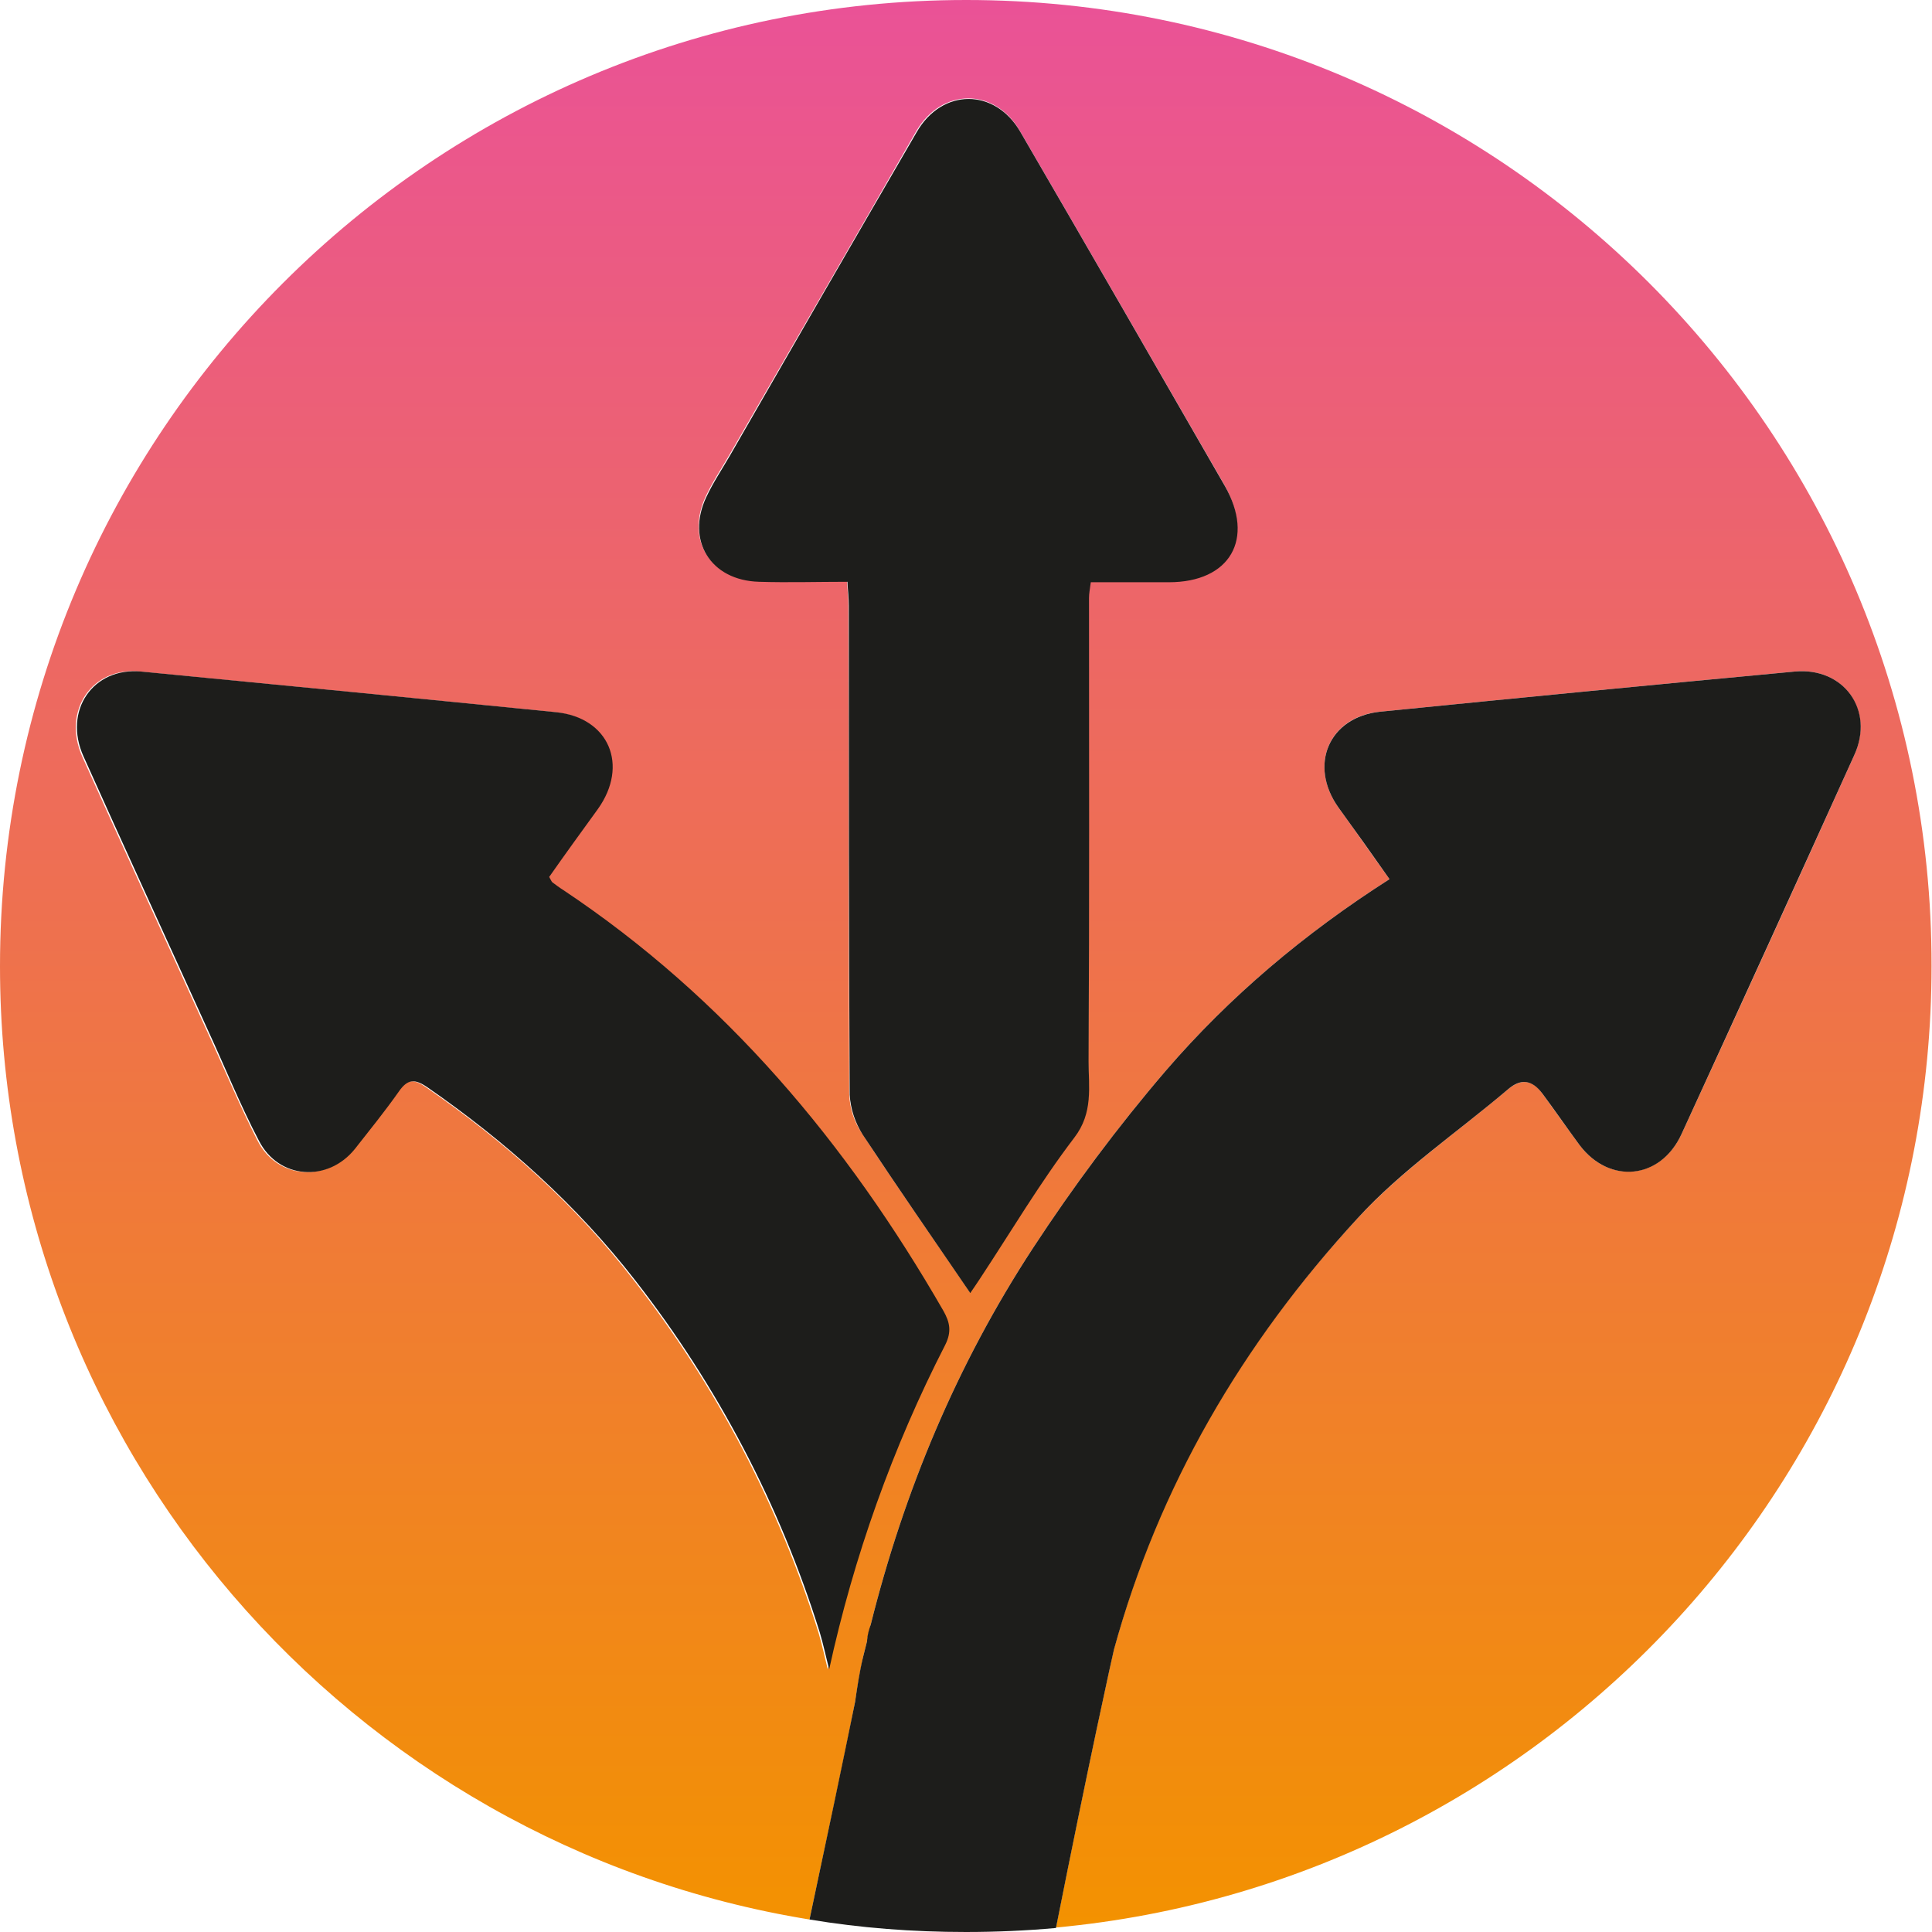
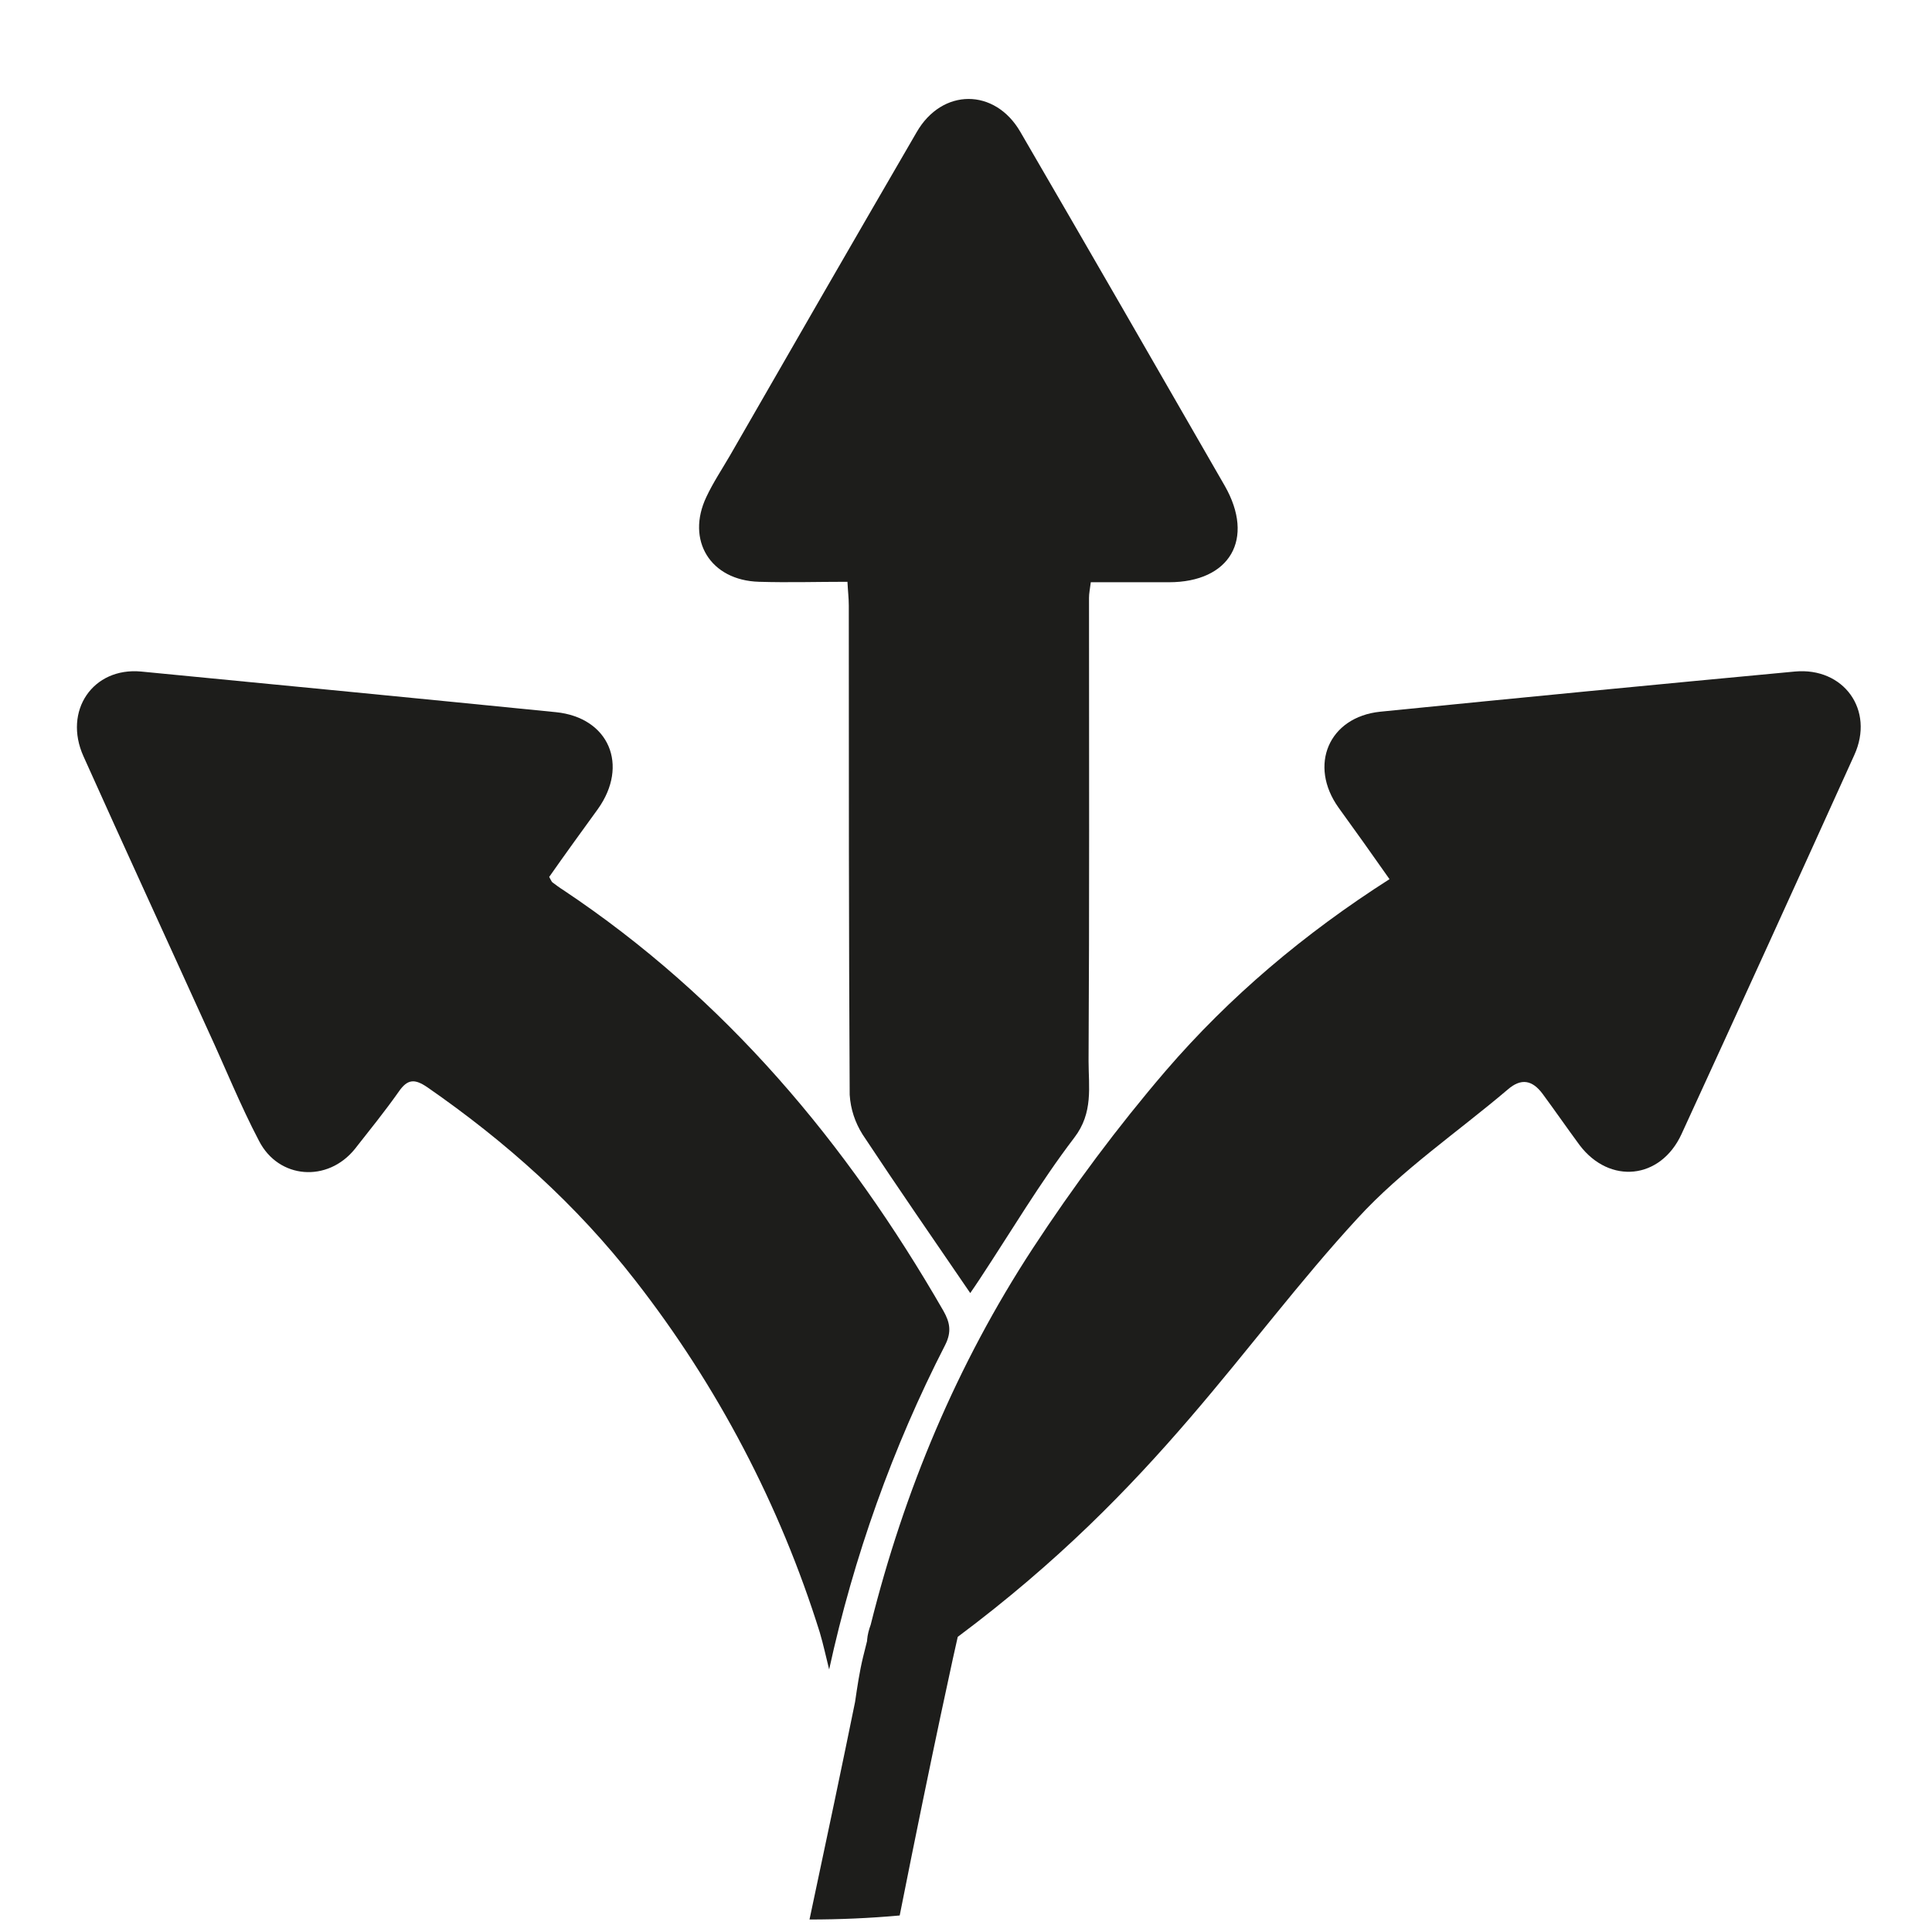
<svg xmlns="http://www.w3.org/2000/svg" version="1.1" id="Layer_1" x="0px" y="0px" viewBox="0 0 432.7 432.7" style="enable-background:new 0 0 432.7 432.7;" xml:space="preserve">
  <style type="text/css">
	.st0{fill:url(#SVGID_1_);}
	.st1{fill:#1D1D1B;}
</style>
  <g id="Layer_2_00000170978494173435489050000000632236889216260511_">
    <g>
      <linearGradient id="SVGID_1_" gradientUnits="userSpaceOnUse" x1="216.3" y1="1070.736" x2="216.3" y2="638.016" gradientTransform="matrix(1 0 0 1 0 -638)">
        <stop offset="0" style="stop-color:#F39200" />
        <stop offset="1" style="stop-color:#EA5297" />
      </linearGradient>
-       <path class="st0" d="M216.4,0C96.9,0,0,96.9,0,216.4C0,324,78.5,413.2,181.3,429.9c3.8-17.8,7.7-35.9,10.2-48.7    c0.5-3.4,1.1-6.8,1.8-10.1c0.3-1.2,0.6-2.4,0.9-3.6v-0.2c0.2-1.1,0.5-2.3,0.8-3.4c7.5-30,19.3-58.3,36.3-84.3    c9.1-13.9,19-27.2,29.8-39.8c14.3-16.6,31-30.7,50.1-42.9c-4.1-5.7-7.7-10.9-11.4-16c-6.8-9.5-2.2-20.4,9.3-21.5    c30.9-3.1,61.9-6.1,92.9-9c10.9-1,17.8,8.6,13.3,18.7c-12.8,28.4-25.7,56.7-38.7,84.9c-4.7,10.1-16.1,11.3-22.8,2.5    c-2.8-3.8-5.5-7.6-8.3-11.5c-2.2-3.1-4.7-3.6-7.8-1c-11.2,9.5-23.6,18-33.6,28.8c-26.1,28.1-44.7,60.2-54.6,96.5    c-0.3,1.2-5.5,24.6-13,62.4c110-10.2,196.1-102.7,196.1-215.4C432.7,96.9,335.9,0,216.4,0z M211.4,301.2    c-11.8,23-20.5,47.4-26,72.7c-0.7-2.8-1.3-5.6-2.1-8.3c-8.9-28.5-22.9-55.2-41.3-78.8c-13.1-17-28.9-31.1-46.6-43.3    c-2.7-1.9-4.4-1.9-6.4,1c-3.1,4.4-6.4,8.6-9.8,12.8c-6.1,7.6-17.1,6.8-21.5-1.8c-4.1-8-7.6-16.5-11.4-24.7    c-9.3-20.5-18.7-40.9-27.9-61.4c-4.5-10.2,2.2-20.1,12.9-19c31,3,62,6,92.9,9.1c11.9,1.2,16.5,11.9,9.4,21.7    c-3.7,5.1-7.3,10.3-10.9,15.2c0.4,0.7,0.5,1.1,0.7,1.2c0.8,0.6,1.5,1.2,2.4,1.7c36.4,24.2,63.6,56.6,84.9,94.3    C212.4,296.2,212.9,298.3,211.4,301.2z M261.7,130.2h-17.5c-0.2,1.6-0.4,2.6-0.4,3.5c0,34.6,0.1,69.1-0.1,103.7    c0,5.8,1.1,11.5-3.2,17.2c-7.7,10.1-14.2,21.1-21.2,31.7c-0.8,1.1-1.5,2.2-2.1,3.1c-8.2-12-16.3-23.6-24.1-35.5    c-1.8-2.6-2.8-5.7-2.9-8.9c-0.2-36.5-0.1-73.1-0.2-109.6c0-1.6-0.2-3.2-0.3-5.3c-6.9,0-13.4,0.2-19.8,0    c-10.9-0.3-16.4-9.3-11.8-19c1.5-3.2,3.5-6.2,5.3-9.3c13.9-24.1,27.9-48.2,41.8-72.4c5.7-9.8,17.6-9.8,23.2-0.1    c15.3,26.3,30.5,52.7,45.7,79.1C281,120.5,275.3,130.2,261.7,130.2z" />
-       <path class="st1" d="M304.1,272.8c9.9-10.8,22.3-19.2,33.6-28.8c3-2.6,5.5-2.1,7.8,1c2.8,3.8,5.5,7.7,8.3,11.5    c6.7,8.8,18.1,7.7,22.8-2.5c13-28.3,25.9-56.6,38.7-84.9c4.6-10.1-2.4-19.7-13.3-18.7c-31,2.9-62,5.9-92.9,9    c-11.5,1.2-16.1,12-9.3,21.5c3.7,5.1,7.4,10.3,11.4,16c-19.1,12.2-35.8,26.3-50.1,42.9c-10.8,12.6-20.7,25.9-29.8,39.8    c-17,26-28.8,54.3-36.3,84.3c-0.4,1.1-0.7,2.2-0.8,3.4v0.2c-0.3,1.2-0.6,2.4-0.9,3.6c-0.8,3.3-1.3,6.7-1.8,10.1    c-2.6,12.8-6.4,30.9-10.2,48.7c11.4,1.9,23.1,2.8,35,2.8c6.8,0,13.6-0.3,20.2-0.9c7.5-37.8,12.7-61.2,13-62.4    C259.5,333,278.1,301,304.1,272.8z" />
+       <path class="st1" d="M304.1,272.8c9.9-10.8,22.3-19.2,33.6-28.8c3-2.6,5.5-2.1,7.8,1c2.8,3.8,5.5,7.7,8.3,11.5    c6.7,8.8,18.1,7.7,22.8-2.5c13-28.3,25.9-56.6,38.7-84.9c4.6-10.1-2.4-19.7-13.3-18.7c-31,2.9-62,5.9-92.9,9    c-11.5,1.2-16.1,12-9.3,21.5c3.7,5.1,7.4,10.3,11.4,16c-19.1,12.2-35.8,26.3-50.1,42.9c-10.8,12.6-20.7,25.9-29.8,39.8    c-17,26-28.8,54.3-36.3,84.3c-0.4,1.1-0.7,2.2-0.8,3.4v0.2c-0.3,1.2-0.6,2.4-0.9,3.6c-0.8,3.3-1.3,6.7-1.8,10.1    c-2.6,12.8-6.4,30.9-10.2,48.7c6.8,0,13.6-0.3,20.2-0.9c7.5-37.8,12.7-61.2,13-62.4    C259.5,333,278.1,301,304.1,272.8z" />
      <path class="st1" d="M126.1,199.3c-0.8-0.5-1.6-1.1-2.4-1.7c-0.2-0.2-0.3-0.5-0.7-1.2c3.5-5,7.2-10.1,10.9-15.2    c7-9.8,2.5-20.5-9.4-21.7c-31-3.1-61.9-6.1-92.9-9.1c-10.8-1-17.5,8.8-12.9,19c9.2,20.5,18.6,40.9,27.9,61.4    c3.8,8.2,7.2,16.7,11.4,24.7c4.4,8.6,15.4,9.4,21.5,1.8c3.3-4.2,6.7-8.4,9.8-12.8c2-2.9,3.6-2.9,6.4-1    c17.6,12.2,33.4,26.3,46.6,43.3c18.4,23.6,32.4,50.3,41.3,78.8c0.8,2.7,1.4,5.5,2.1,8.3c5.5-25.2,14.2-49.7,26-72.7    c1.5-3,1-5.1-0.4-7.6C189.6,255.9,162.4,223.5,126.1,199.3z" />
      <path class="st1" d="M228.5,29.5c-5.7-9.8-17.5-9.8-23.2,0.1c-14,24.1-27.9,48.2-41.8,72.4c-1.8,3.1-3.8,6.1-5.3,9.3    c-4.6,9.7,0.9,18.7,11.8,19c6.5,0.2,13,0,19.8,0c0.1,2.1,0.3,3.7,0.3,5.3c0,36.5,0,73.1,0.2,109.6c0.2,3.2,1.2,6.2,2.9,8.9    c7.8,11.8,15.9,23.5,24.1,35.5c0.6-0.9,1.4-2,2.1-3.1c7-10.6,13.5-21.6,21.2-31.7c4.3-5.6,3.2-11.4,3.2-17.2    c0.2-34.6,0.1-69.1,0.1-103.7c0-1,0.2-1.9,0.4-3.5h17.5c13.7,0,19.3-9.7,12.5-21.6C259,82.2,243.8,55.8,228.5,29.5z" />
    </g>
  </g>
</svg>